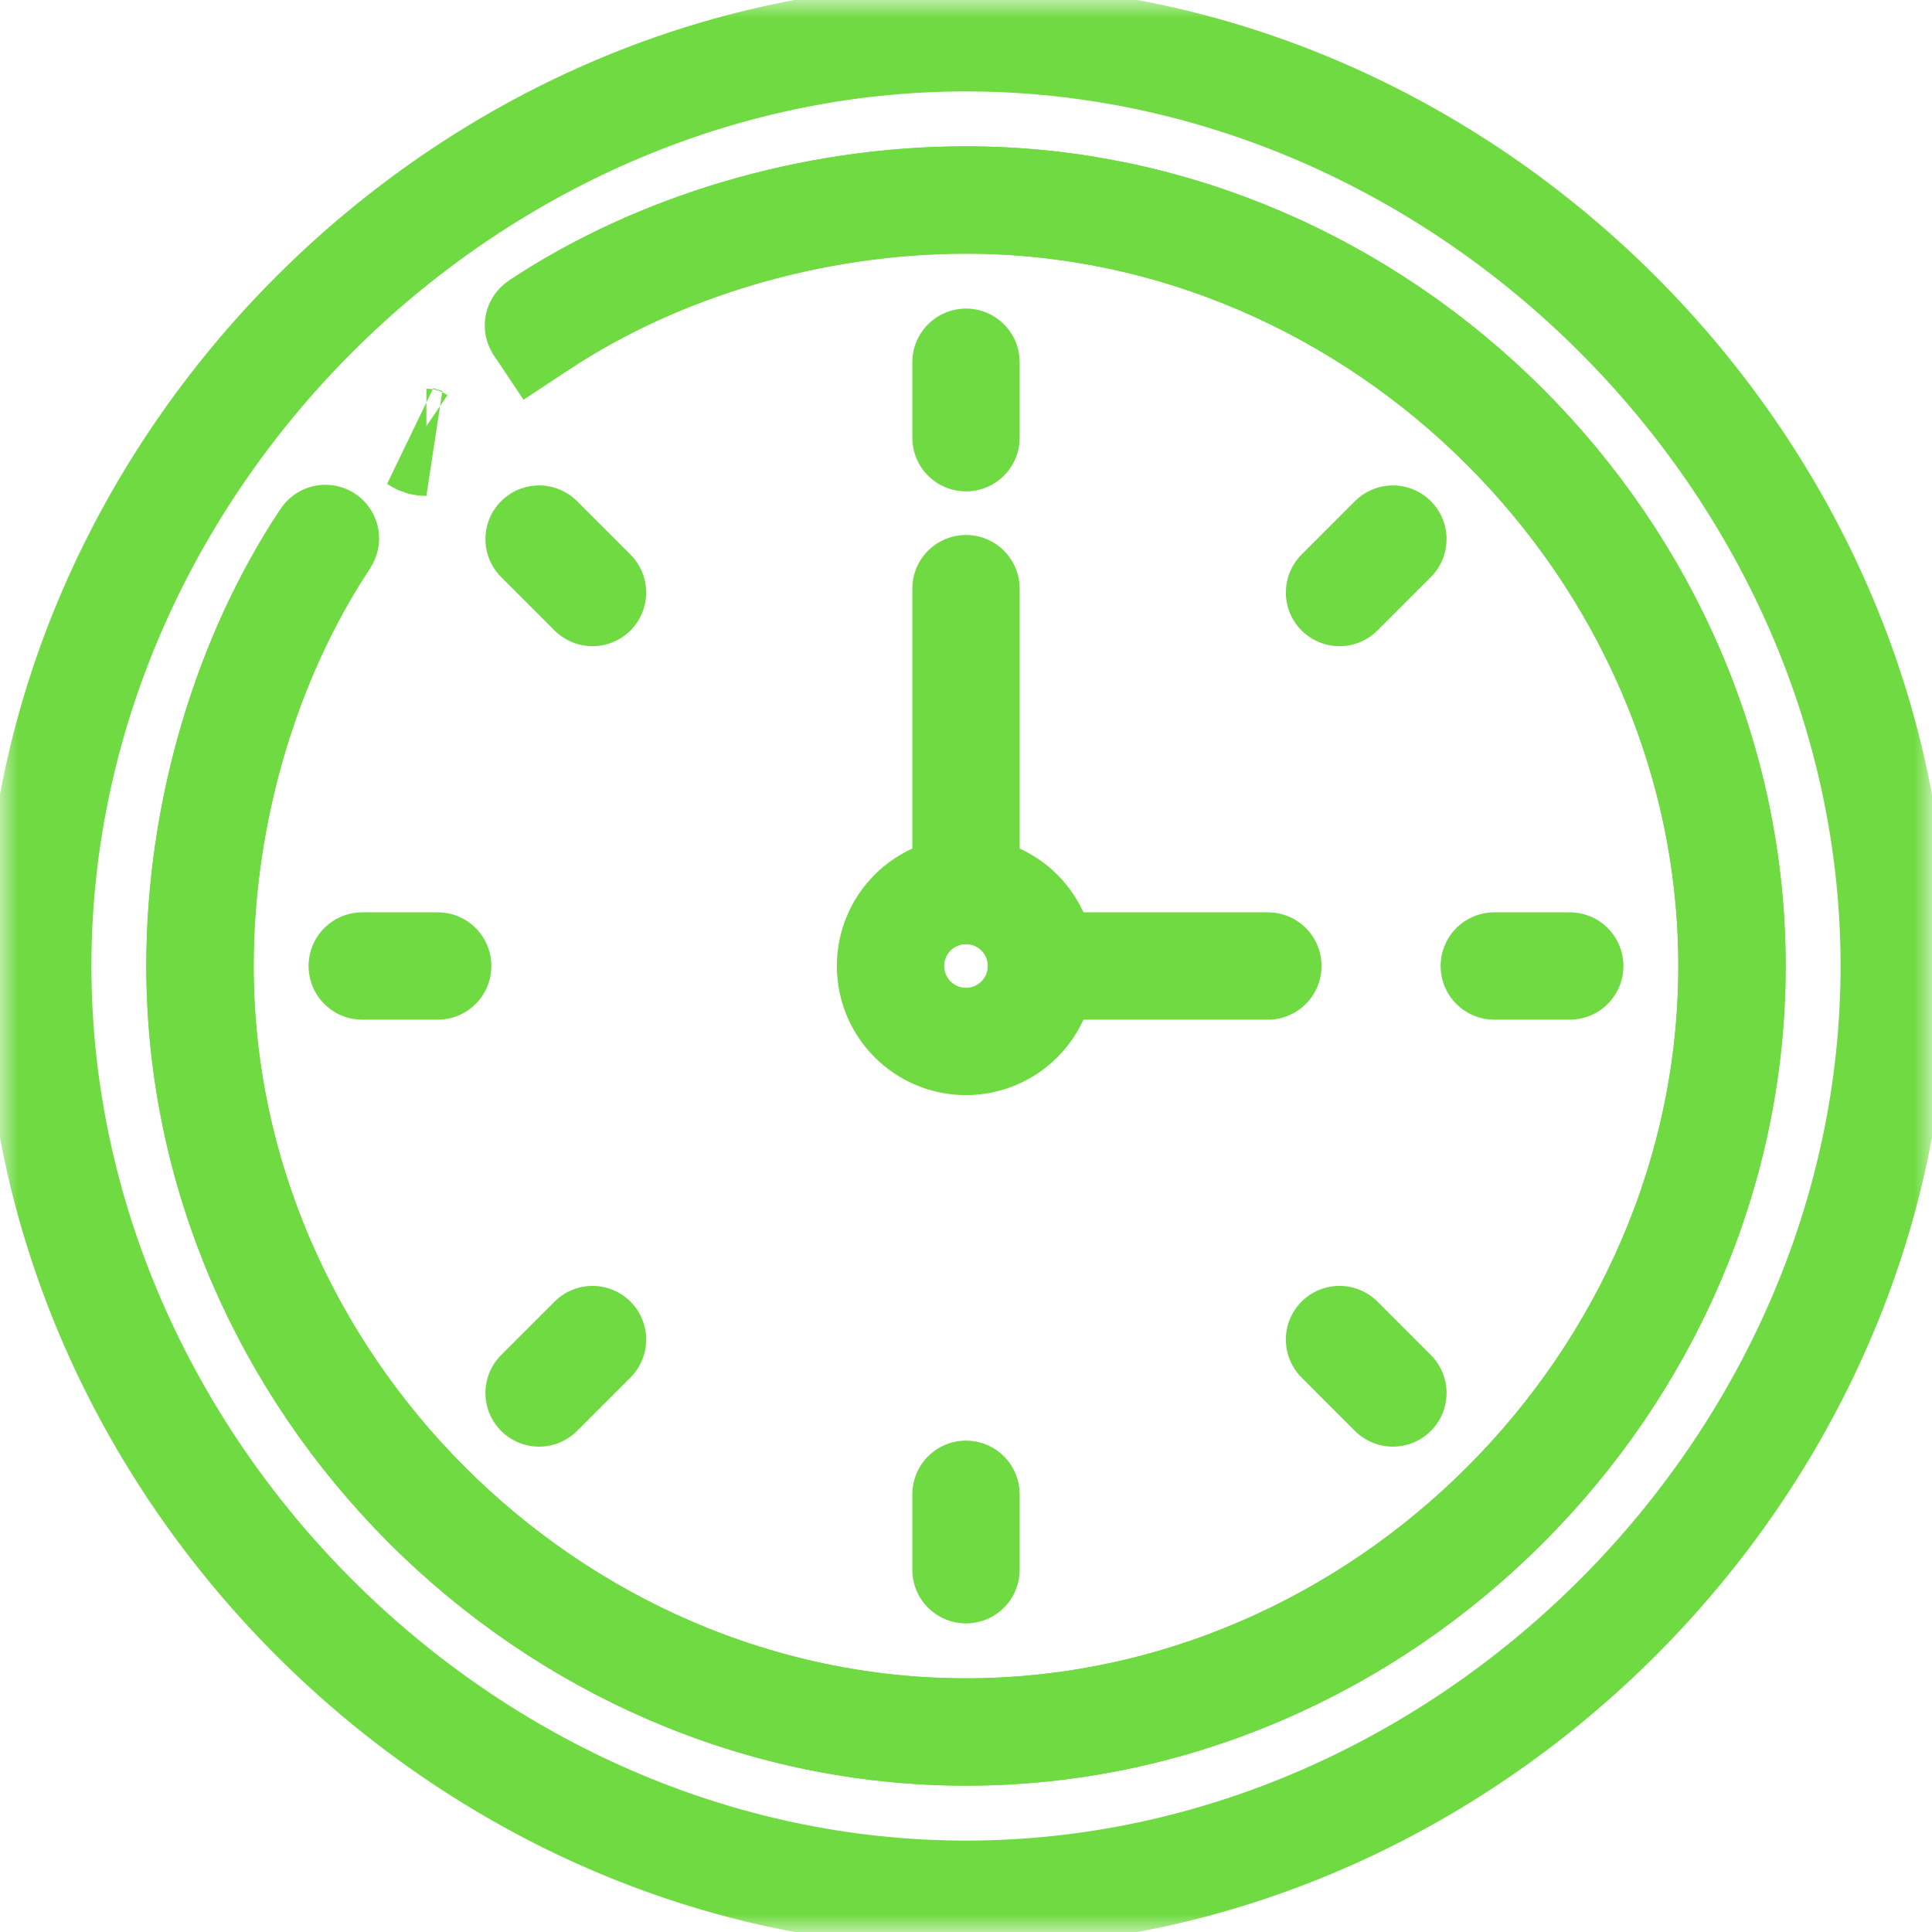
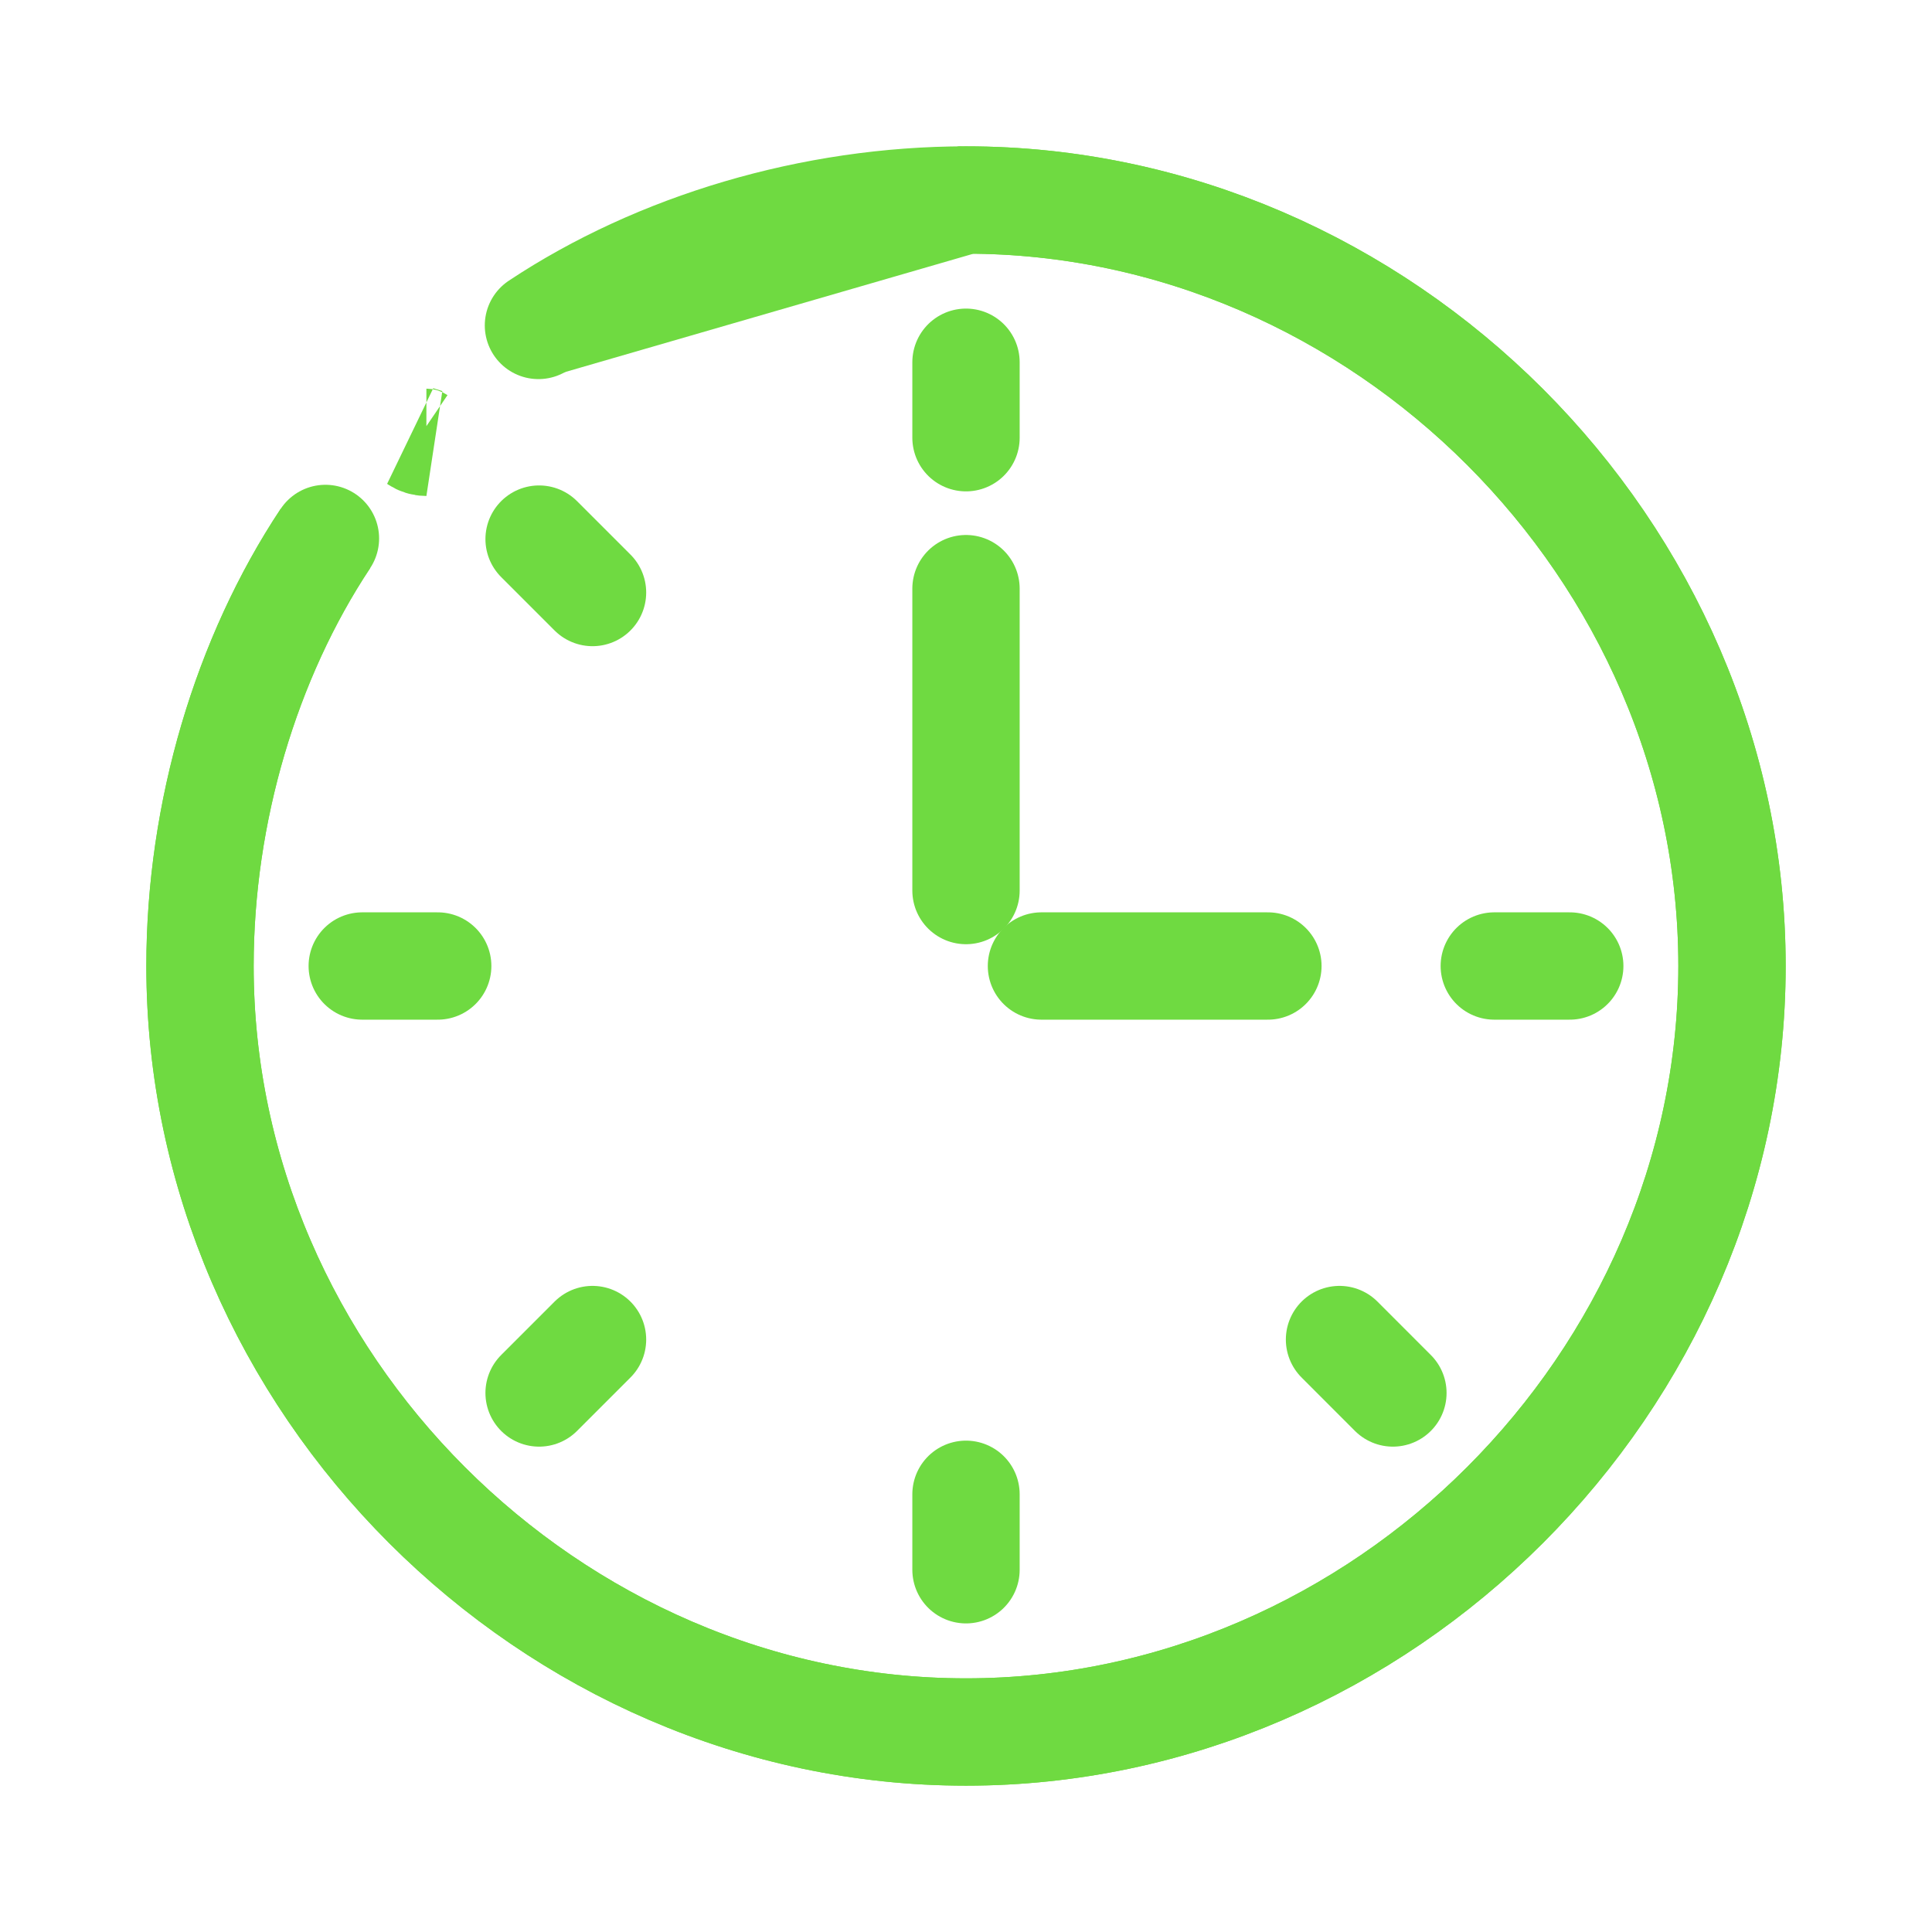
<svg xmlns="http://www.w3.org/2000/svg" width="54" height="54" viewBox="0 0 54 54" fill="none">
  <mask id="mask0_105_1615" style="mask-type:luminance" maskUnits="userSpaceOnUse" x="0" y="0" width="54" height="54">
    <path d="M52.5 52.5V1.5H1.5V52.5H52.5Z" fill="white" stroke="white" stroke-width="3" />
  </mask>
  <g mask="url(#mask0_105_1615)">
    <path d="M11.664 12.284C11.739 12.335 11.827 12.363 11.918 12.363L11.664 12.284Z" fill="#6FDA41" stroke="#6FDA41" stroke-width="3" />
-     <path d="M9.096 15.05C6.881 18.387 5.59 22.704 5.59 27C5.59 38.63 15.369 48.41 27 48.41C38.631 48.41 48.41 38.63 48.41 27C48.41 15.37 38.631 5.59 27 5.59C22.704 5.59 18.387 6.881 15.05 9.096L15.026 9.06" stroke="#6FDA41" stroke-width="3" stroke-miterlimit="10" />
-     <path d="M52.945 27C52.945 40.98 40.98 52.945 27 52.945C13.02 52.945 1.055 40.98 1.055 27C1.055 13.02 13.02 1.055 27 1.055C40.98 1.055 52.945 13.02 52.945 27Z" stroke="#6FDA41" stroke-width="3" stroke-linecap="round" stroke-linejoin="round" />
+     <path d="M9.096 15.05C6.881 18.387 5.59 22.704 5.59 27C5.59 38.63 15.369 48.41 27 48.41C38.631 48.41 48.41 38.63 48.41 27C48.41 15.37 38.631 5.59 27 5.59L15.026 9.06" stroke="#6FDA41" stroke-width="3" stroke-miterlimit="10" />
    <path d="M15.05 9.096C18.387 6.881 22.704 5.59 27 5.59C38.631 5.59 48.41 15.37 48.41 27C48.41 38.63 38.631 48.41 27 48.41C15.369 48.41 5.59 38.63 5.59 27C5.59 22.704 6.881 18.387 9.096 15.05" stroke="#6FDA41" stroke-width="3" stroke-linecap="round" stroke-linejoin="round" />
-     <path d="M29.109 27C29.109 28.165 28.165 29.109 27 29.109C25.835 29.109 24.891 28.165 24.891 27C24.891 25.835 25.835 24.891 27 24.891C28.165 24.891 29.109 25.835 29.109 27Z" stroke="#6FDA41" stroke-width="3" stroke-linecap="round" stroke-linejoin="round" />
    <path d="M27 16.453V24.891" stroke="#6FDA41" stroke-width="3" stroke-linecap="round" stroke-linejoin="round" />
    <path d="M29.109 27H35.438" stroke="#6FDA41" stroke-width="3" stroke-linecap="round" stroke-linejoin="round" />
    <path d="M27 10.125V12.234" stroke="#6FDA41" stroke-width="3" stroke-linecap="round" stroke-linejoin="round" />
    <path d="M27 41.766V43.875" stroke="#6FDA41" stroke-width="3" stroke-linecap="round" stroke-linejoin="round" />
    <path d="M10.125 27H12.234" stroke="#6FDA41" stroke-width="3" stroke-linecap="round" stroke-linejoin="round" />
    <path d="M41.766 27H43.875" stroke="#6FDA41" stroke-width="3" stroke-linecap="round" stroke-linejoin="round" />
    <path d="M15.068 38.934L16.561 37.441" stroke="#6FDA41" stroke-width="3" stroke-linecap="round" stroke-linejoin="round" />
-     <path d="M37.44 16.561L38.932 15.068" stroke="#6FDA41" stroke-width="3" stroke-linecap="round" stroke-linejoin="round" />
    <path d="M38.932 38.934L37.44 37.441" stroke="#6FDA41" stroke-width="3" stroke-linecap="round" stroke-linejoin="round" />
    <path d="M16.561 16.561L15.068 15.068" stroke="#6FDA41" stroke-width="3" stroke-linecap="round" stroke-linejoin="round" />
  </g>
</svg>